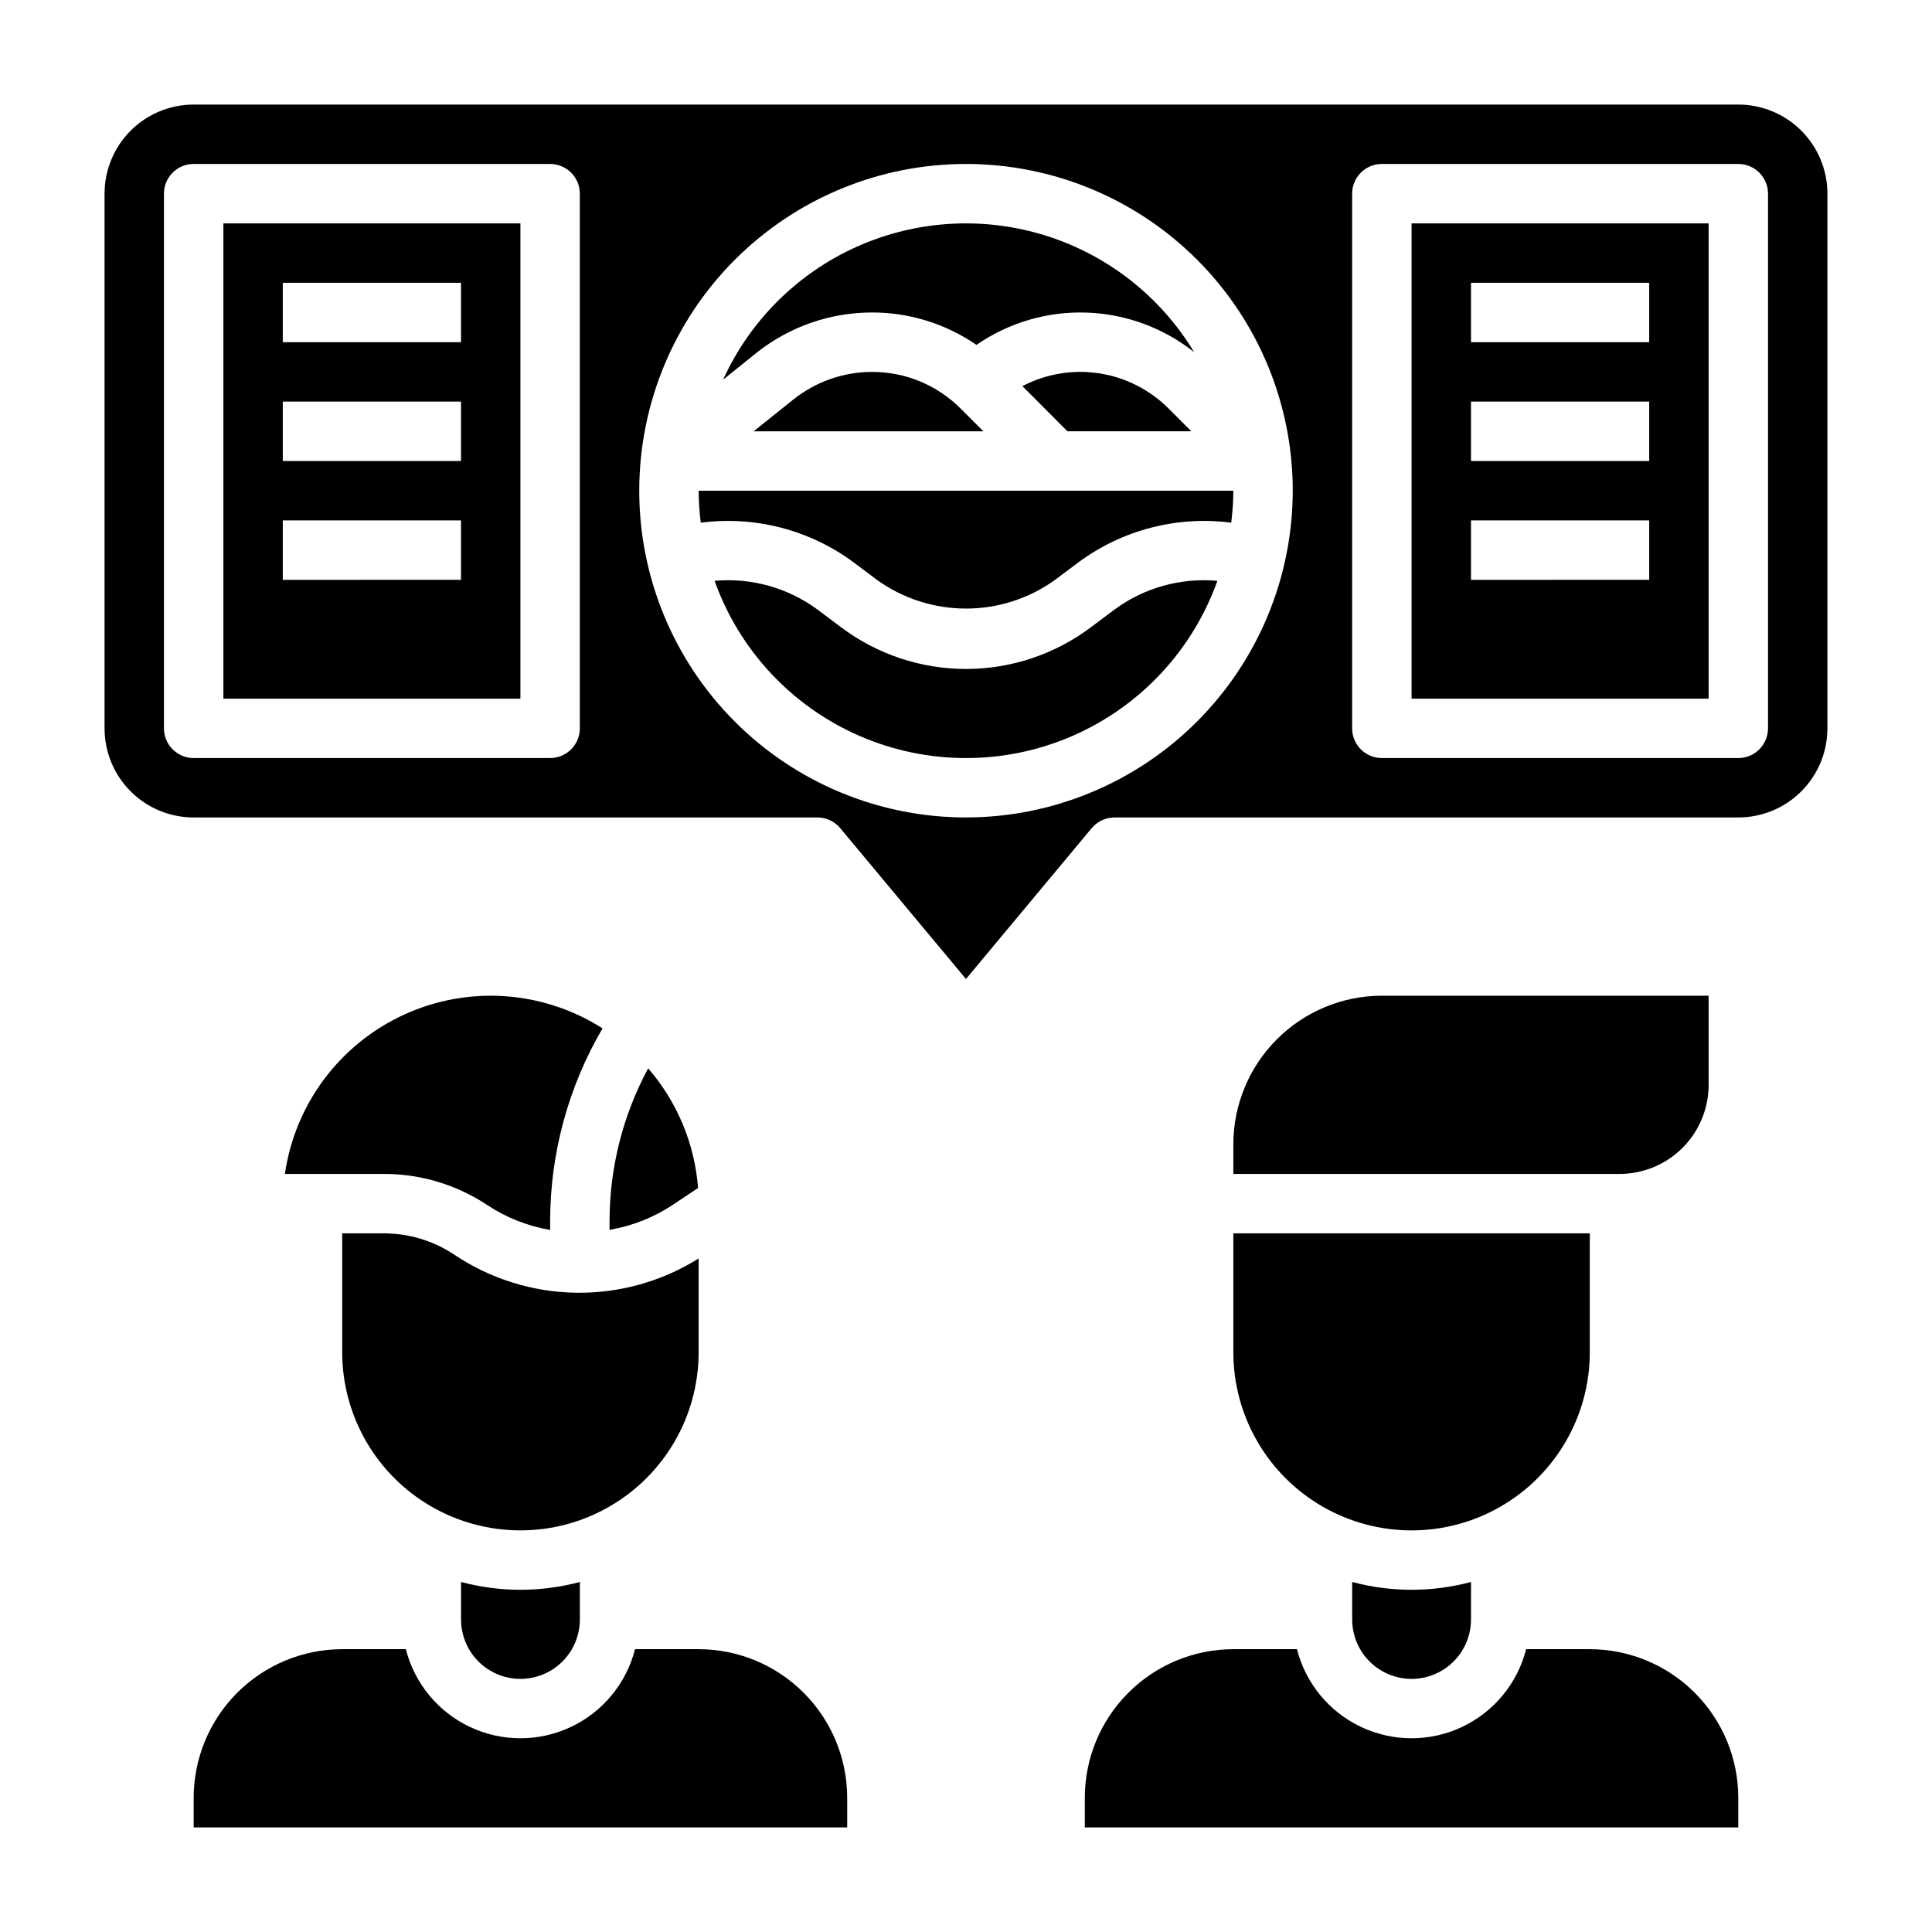
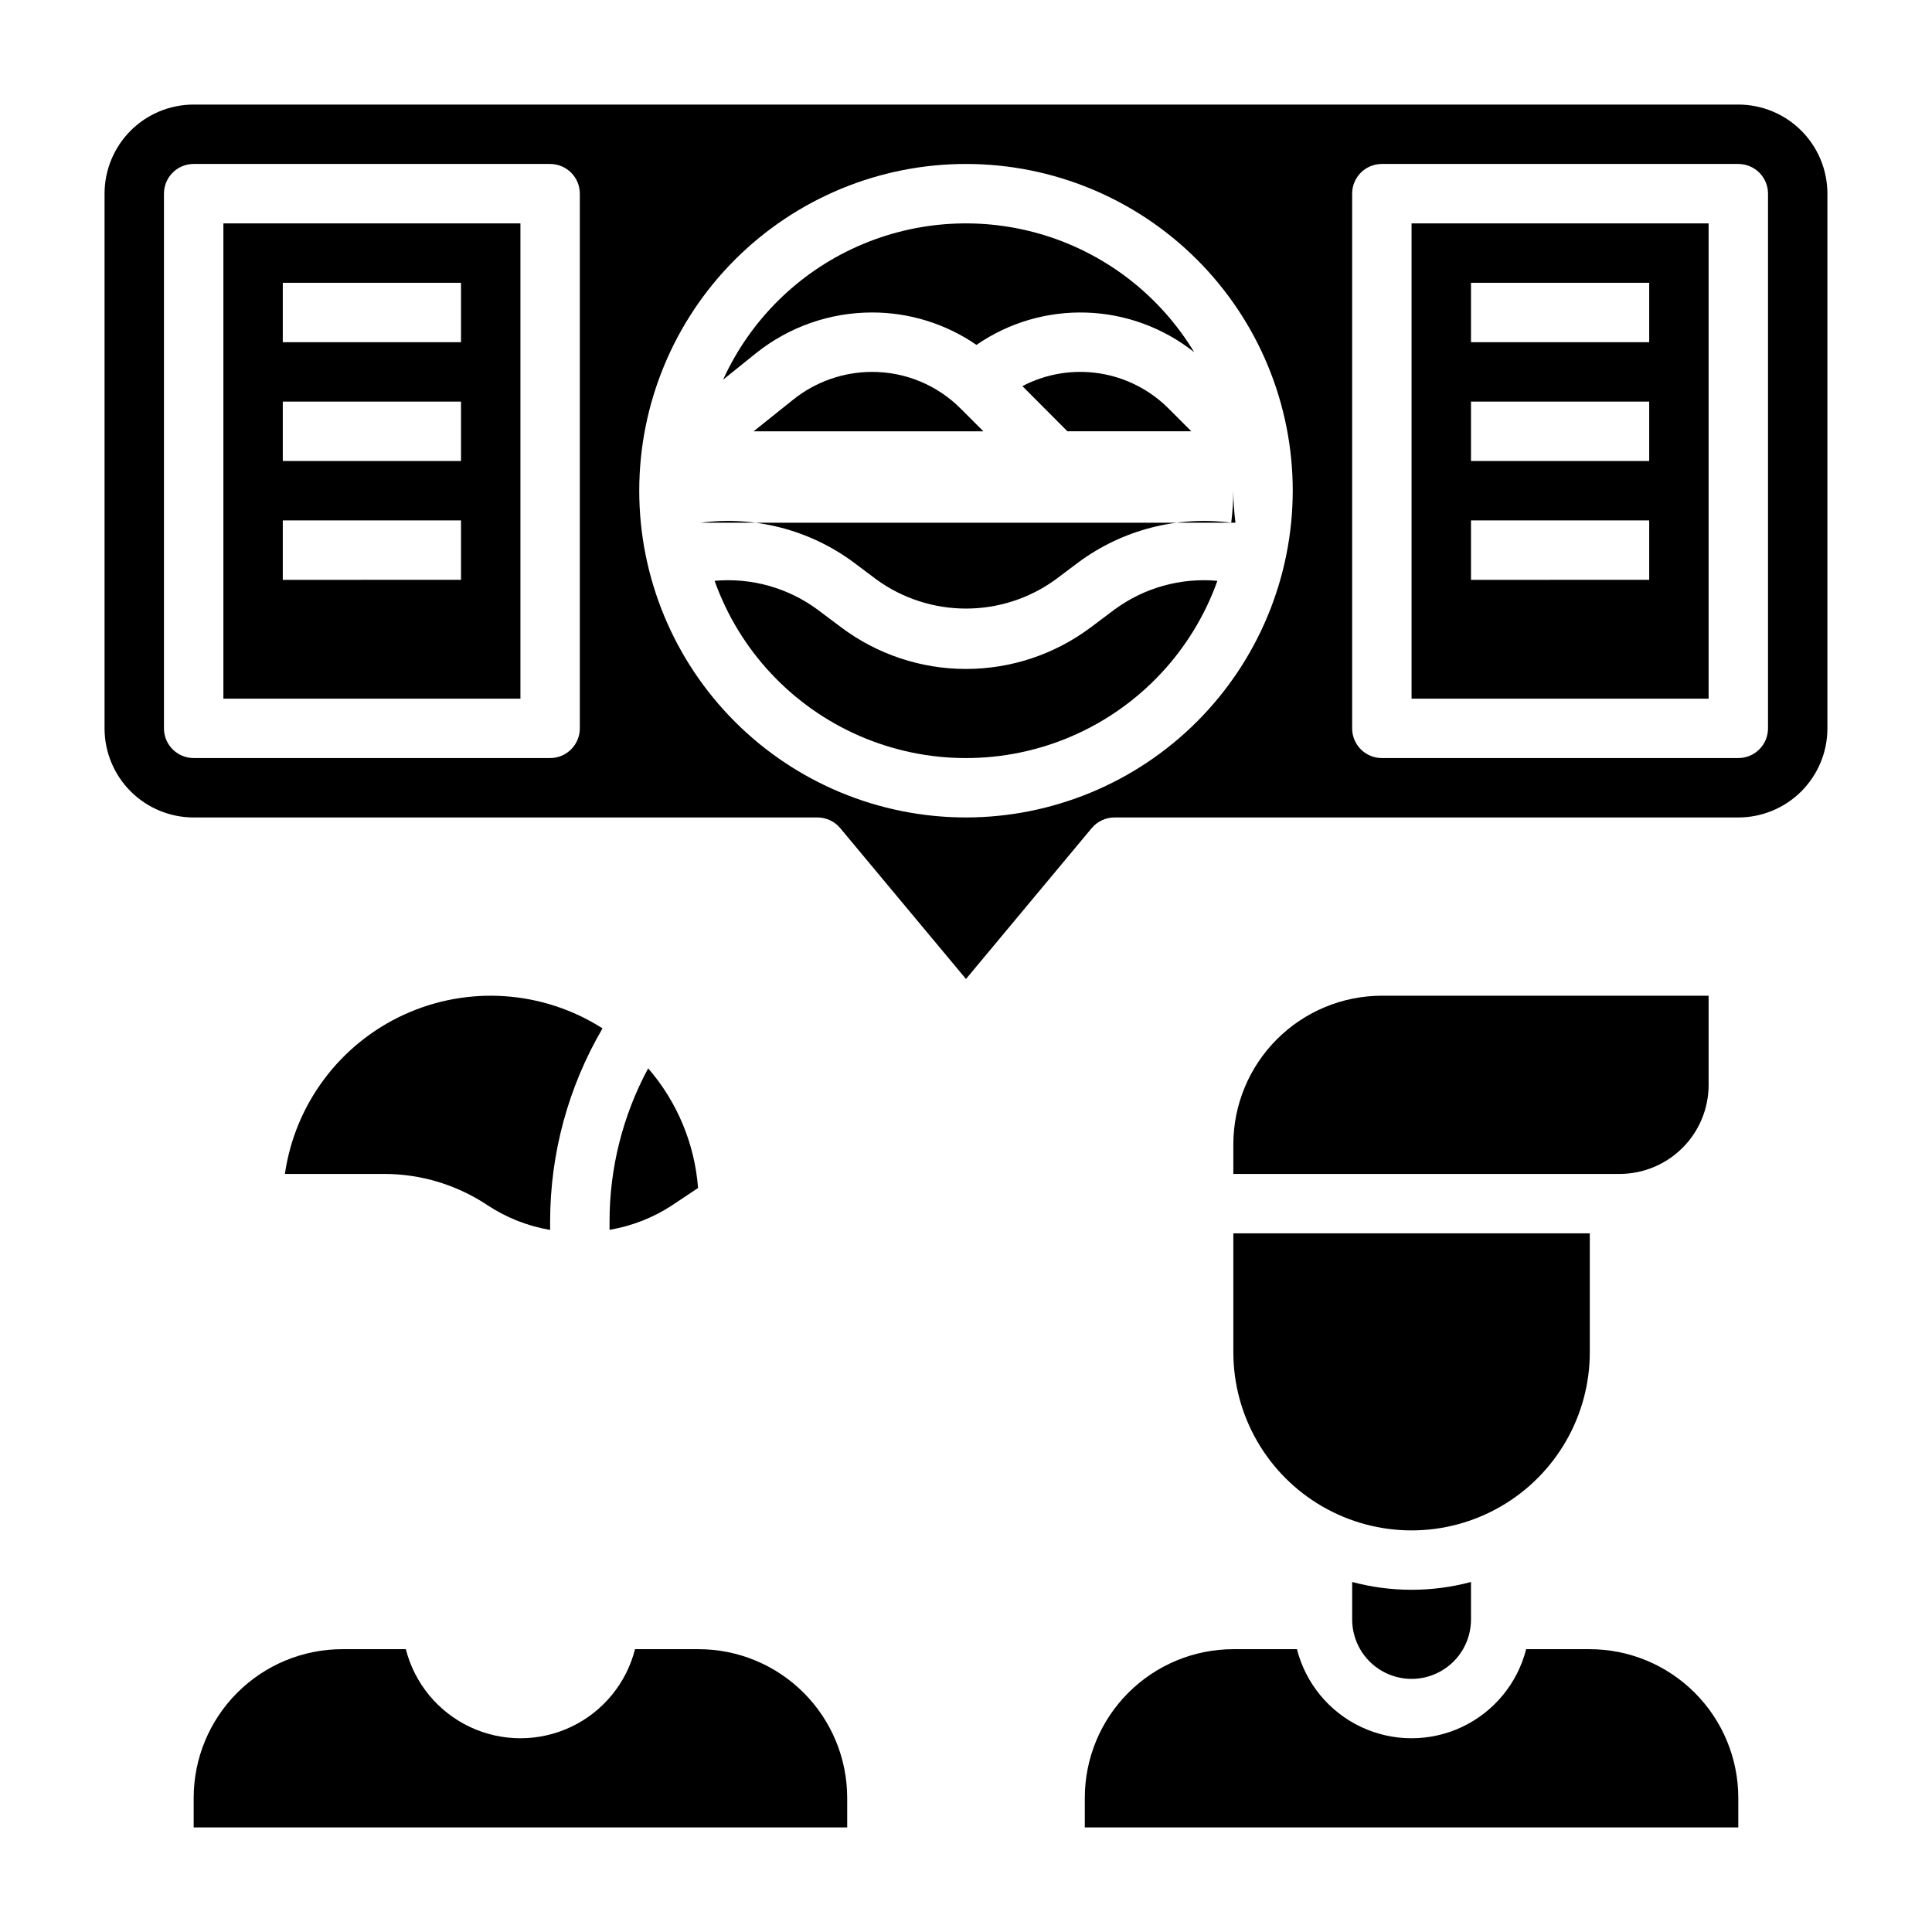
<svg xmlns="http://www.w3.org/2000/svg" fill="#000000" width="800px" height="800px" version="1.1" viewBox="144 144 512 512">
  <g>
-     <path d="m266.18 563.24v9.941c0 5.625 3 10.82 7.871 13.633s10.871 2.812 15.742 0c4.871-2.812 7.875-8.008 7.875-13.633v-9.941c-10.316 2.758-21.176 2.758-31.488 0z" />
    <path d="m219.5 455.1h26.207c9.809-0.016 19.398 2.887 27.551 8.336 5.004 3.289 10.633 5.504 16.531 6.512v-2.25c0.004-17.988 4.797-35.648 13.887-51.168-15.773-10.066-35.582-11.438-52.594-3.641-17.012 7.793-28.906 23.691-31.582 42.211z" />
-     <path d="m264.45 476.54c-5.547-3.711-12.07-5.691-18.742-5.691h-11.02v31.488c0 16.875 9 32.465 23.613 40.902s32.621 8.438 47.234 0c14.613-8.438 23.613-24.027 23.613-40.902v-24.828c-9.727 6.094-21.012 9.246-32.492 9.078-11.48-0.172-22.664-3.664-32.207-10.047z" />
    <path d="m315.77 427.12c-6.723 12.473-10.238 26.414-10.234 40.582v2.211c5.926-0.996 11.578-3.215 16.602-6.512l6.856-4.574c-0.895-11.711-5.531-22.828-13.223-31.707z" />
    <path d="m329.15 581.05h-16.859c-2.309 9.066-8.547 16.629-17.008 20.617s-18.266 3.988-26.727 0c-8.461-3.988-14.699-11.551-17.008-20.617h-16.859c-10.438 0.012-20.441 4.164-27.82 11.543-7.379 7.379-11.527 17.383-11.543 27.816v7.871l173.19 0.004v-7.875c-0.016-10.434-4.164-20.438-11.543-27.816s-17.383-11.531-27.82-11.543z" />
    <path d="m502.34 563.24v9.941c0 5.625 3 10.82 7.871 13.633 4.871 2.812 10.871 2.812 15.742 0 4.871-2.812 7.875-8.008 7.875-13.633v-9.941c-10.316 2.758-21.176 2.758-31.488 0z" />
    <path d="m565.31 581.05h-16.863c-2.309 9.066-8.547 16.629-17.008 20.617-8.461 3.988-18.262 3.988-26.727 0-8.461-3.988-14.699-11.551-17.008-20.617h-16.859c-10.438 0.012-20.441 4.164-27.82 11.543s-11.527 17.383-11.539 27.816v7.871l173.18 0.004v-7.875c-0.012-10.434-4.164-20.438-11.543-27.816s-17.383-11.531-27.816-11.543z" />
    <path d="m596.8 431.49v-23.617h-86.594c-10.434 0.012-20.438 4.164-27.816 11.543-7.379 7.379-11.531 17.383-11.543 27.816v7.871h102.34c6.262 0 12.27-2.488 16.699-6.914 4.43-4.43 6.918-10.438 6.918-16.699z" />
    <path d="m470.85 502.34c0 16.875 9 32.465 23.613 40.902 14.617 8.438 32.621 8.438 47.234 0 14.613-8.438 23.617-24.027 23.617-40.902v-31.488h-94.465z" />
    <path d="m203.2 329.15h78.719v-125.95h-78.719zm15.742-110.21h47.23v15.742l-47.23 0.004zm0 31.488h47.23v15.742l-47.23 0.004zm0 31.488h47.23v15.742l-47.23 0.004z" />
    <path d="m375.07 226.81c9.895-0.016 19.555 2.981 27.703 8.59 8.551-5.906 18.777-8.91 29.164-8.562 10.391 0.348 20.391 4.027 28.531 10.492-8.918-14.758-22.918-25.746-39.367-30.898-16.453-5.152-34.219-4.117-49.961 2.914-15.742 7.031-28.367 19.574-35.508 35.266l8.809-7.086c8.707-6.93 19.504-10.707 30.629-10.715z" />
    <path d="m433.06 310.26c-9.539 7.152-21.141 11.02-33.062 11.02-11.926 0-23.527-3.867-33.062-11.02l-6.301-4.723c-7.852-5.781-17.547-8.488-27.258-7.613 6.574 18.441 20.504 33.332 38.465 41.129 17.961 7.793 38.348 7.793 56.312 0 17.961-7.797 31.887-22.688 38.465-41.129-9.715-0.875-19.41 1.832-27.262 7.613z" />
-     <path d="m329.71 282.52c14.297-1.867 28.762 1.867 40.375 10.414l6.297 4.723v0.004c6.879 4.953 15.141 7.617 23.617 7.617s16.738-2.664 23.613-7.617l6.297-4.723 0.004-0.004c11.613-8.543 26.074-12.273 40.375-10.414 0.355-2.812 0.543-5.641 0.559-8.477h-141.7c0.016 2.836 0.203 5.664 0.562 8.477z" />
+     <path d="m329.71 282.52c14.297-1.867 28.762 1.867 40.375 10.414l6.297 4.723v0.004c6.879 4.953 15.141 7.617 23.617 7.617s16.738-2.664 23.613-7.617l6.297-4.723 0.004-0.004c11.613-8.543 26.074-12.273 40.375-10.414 0.355-2.812 0.543-5.641 0.559-8.477c0.016 2.836 0.203 5.664 0.562 8.477z" />
    <path d="m518.08 329.15h78.723v-125.95h-78.723zm15.746-110.21h47.23v15.742l-47.23 0.004zm0 31.488h47.23v15.742l-47.23 0.004zm0 31.488h47.23v15.742l-47.23 0.004z" />
    <path d="m375.07 242.56c-7.559 0.012-14.887 2.582-20.797 7.297l-10.555 8.445h60.891l-6-6v0.004c-6.231-6.262-14.703-9.773-23.539-9.746z" />
    <path d="m604.67 171.71h-409.35c-6.262 0-12.27 2.488-16.699 6.914-4.426 4.43-6.914 10.438-6.914 16.699v141.7c0 6.262 2.488 12.27 6.914 16.699 4.43 4.426 10.438 6.914 16.699 6.914h165.31c2.336 0.004 4.551 1.039 6.047 2.836l33.316 39.973 33.312-39.973c1.496-1.797 3.711-2.832 6.047-2.836h165.31c6.262 0 12.27-2.488 16.699-6.914 4.43-4.43 6.918-10.438 6.918-16.699v-141.7c0-6.262-2.488-12.27-6.918-16.699-4.43-4.426-10.438-6.914-16.699-6.914zm-307.01 165.31c0 2.086-0.832 4.09-2.309 5.566-1.477 1.477-3.477 2.305-5.566 2.305h-94.465c-4.348 0-7.871-3.523-7.871-7.871v-141.7c0-4.348 3.523-7.871 7.871-7.871h94.465c2.09 0 4.09 0.832 5.566 2.305 1.477 1.477 2.309 3.481 2.309 5.566zm102.34 23.617v-0.004c-22.969 0-44.992-9.121-61.23-25.359-16.238-16.242-25.363-38.266-25.363-61.23s9.125-44.992 25.363-61.23c16.238-16.238 38.262-25.363 61.23-25.363 22.965 0 44.988 9.125 61.227 25.363 16.242 16.238 25.363 38.266 25.363 61.23-0.027 22.957-9.156 44.965-25.391 61.199s-38.242 25.363-61.199 25.391zm212.54-23.617c0 2.086-0.828 4.09-2.305 5.566-1.477 1.477-3.481 2.305-5.566 2.305h-94.465c-4.348 0-7.871-3.523-7.871-7.871v-141.7c0-4.348 3.523-7.871 7.871-7.871h94.465c2.086 0 4.09 0.832 5.566 2.305 1.477 1.477 2.305 3.481 2.305 5.566z" />
    <path d="m414.96 246.34 11.918 11.957h32.844l-6-6v0.004c-4.984-5.008-11.438-8.289-18.422-9.363-6.984-1.07-14.125 0.121-20.383 3.402z" />
  </g>
</svg>